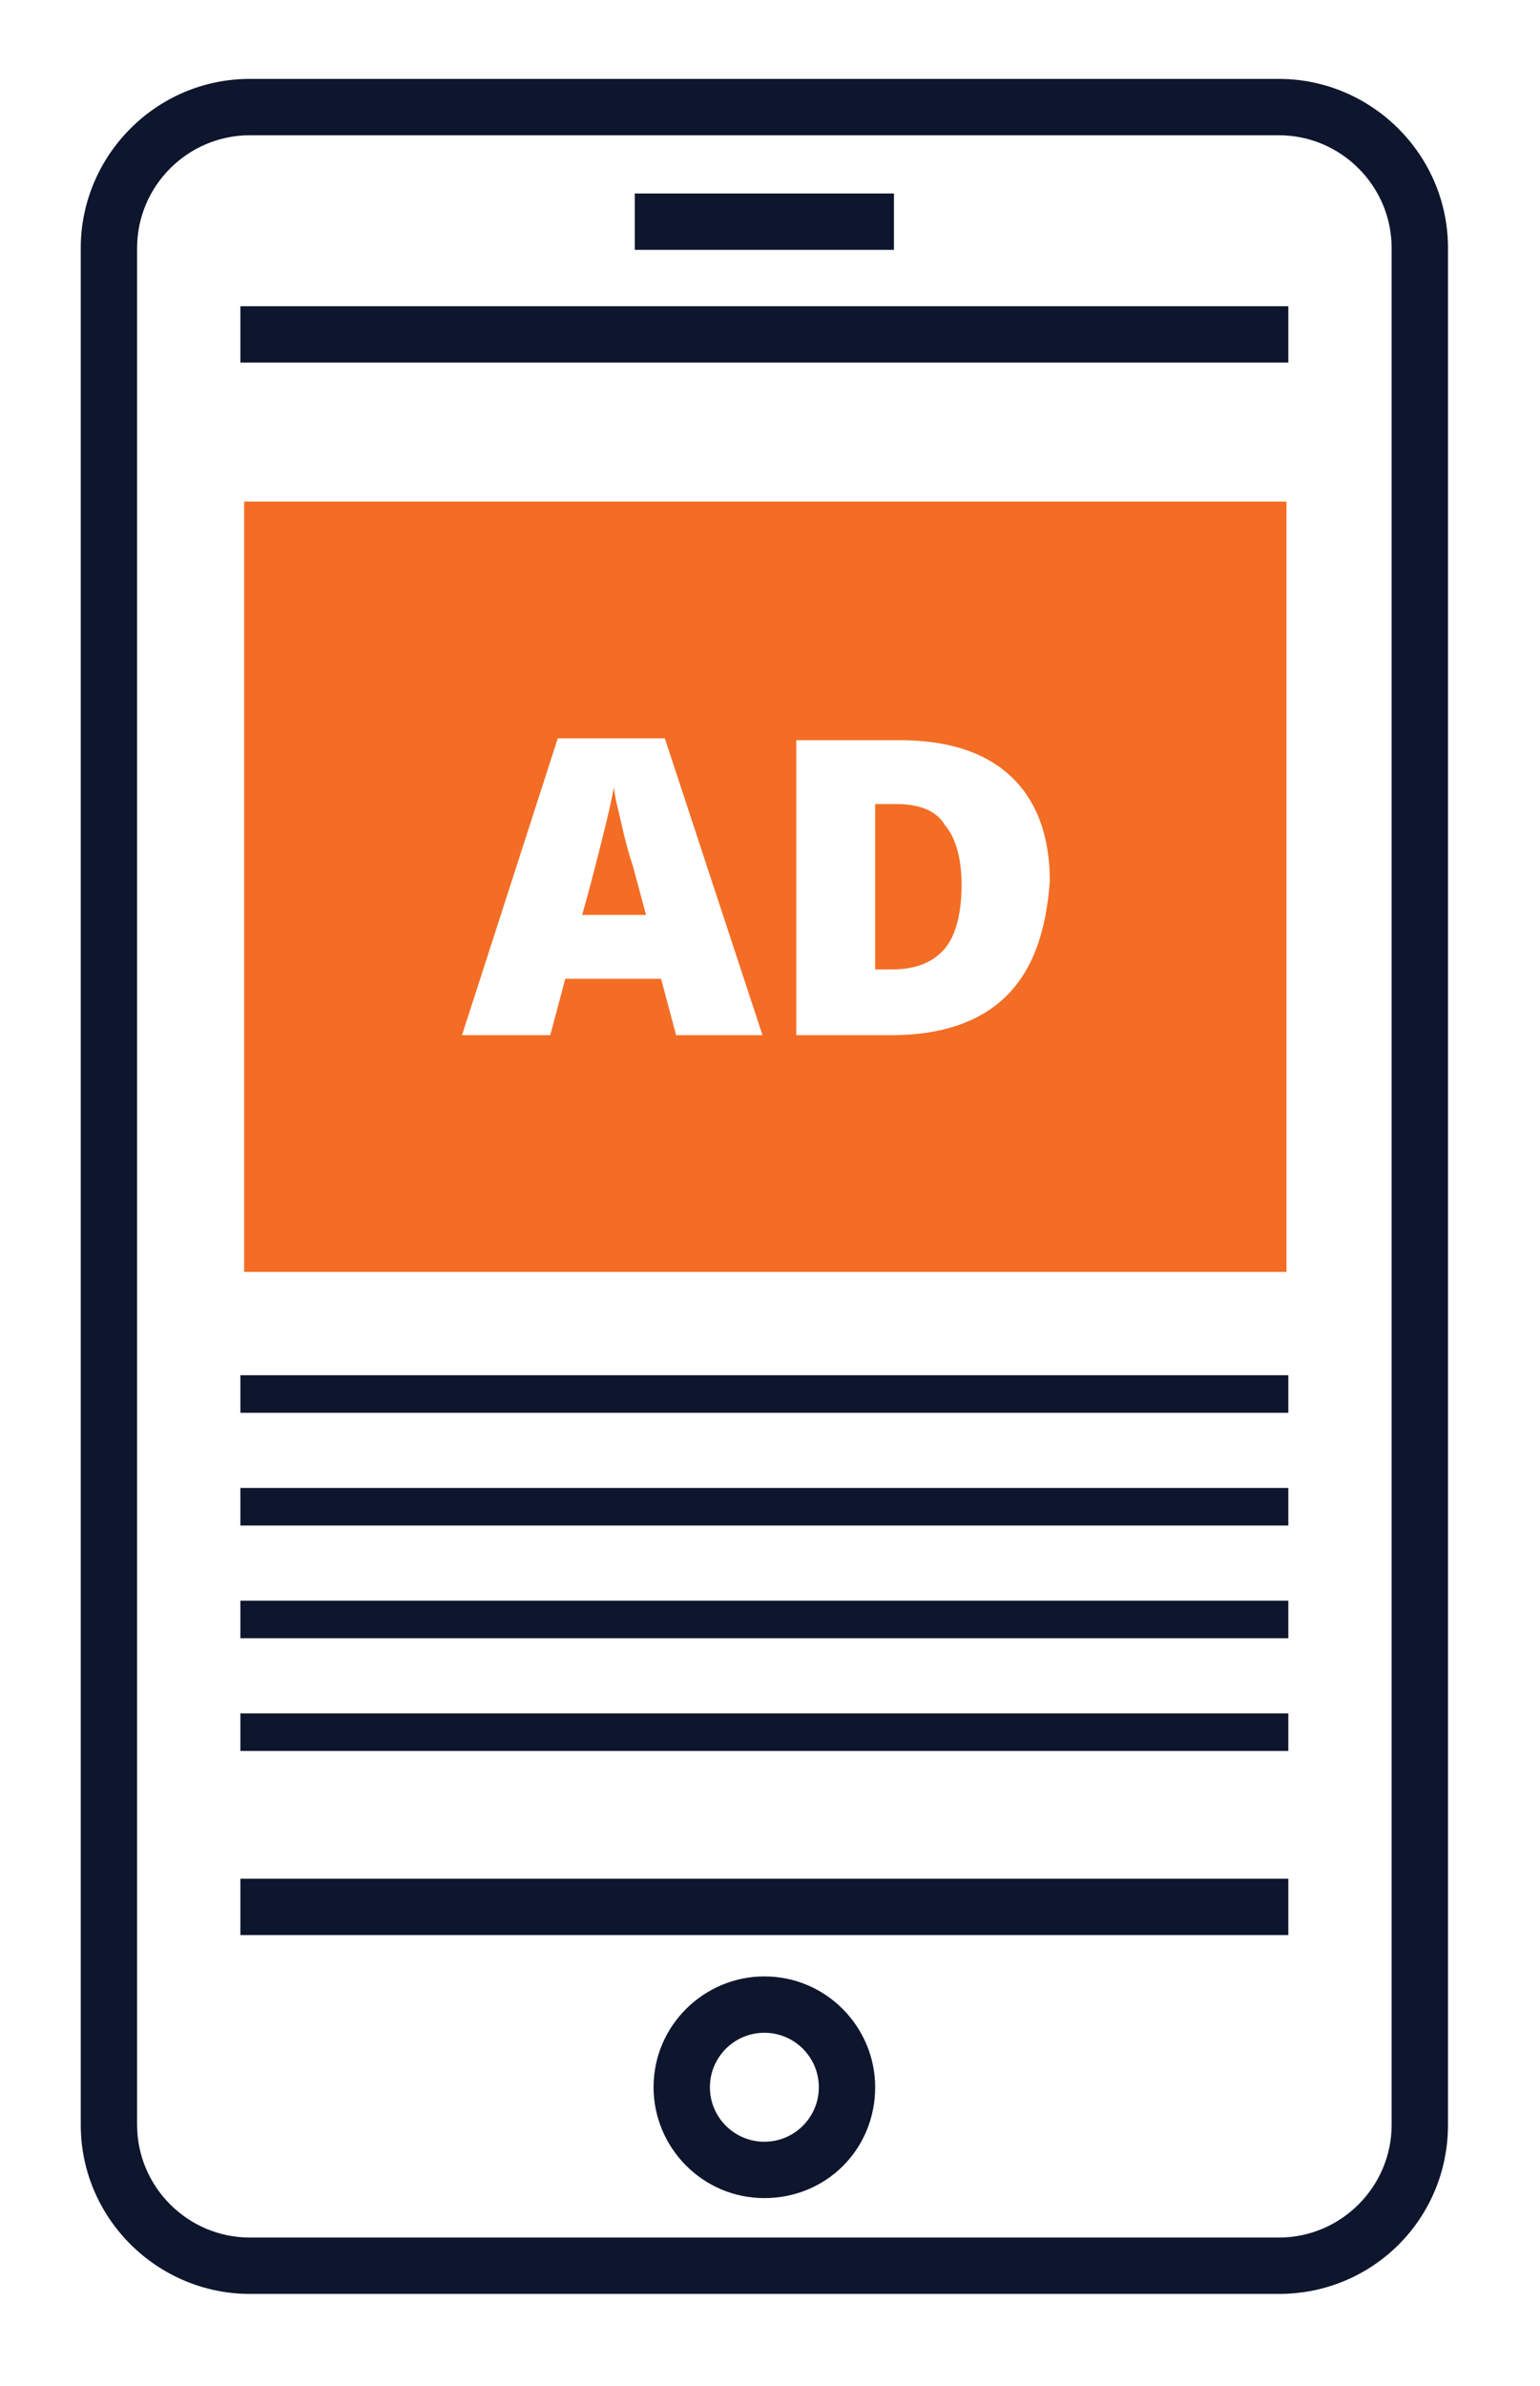
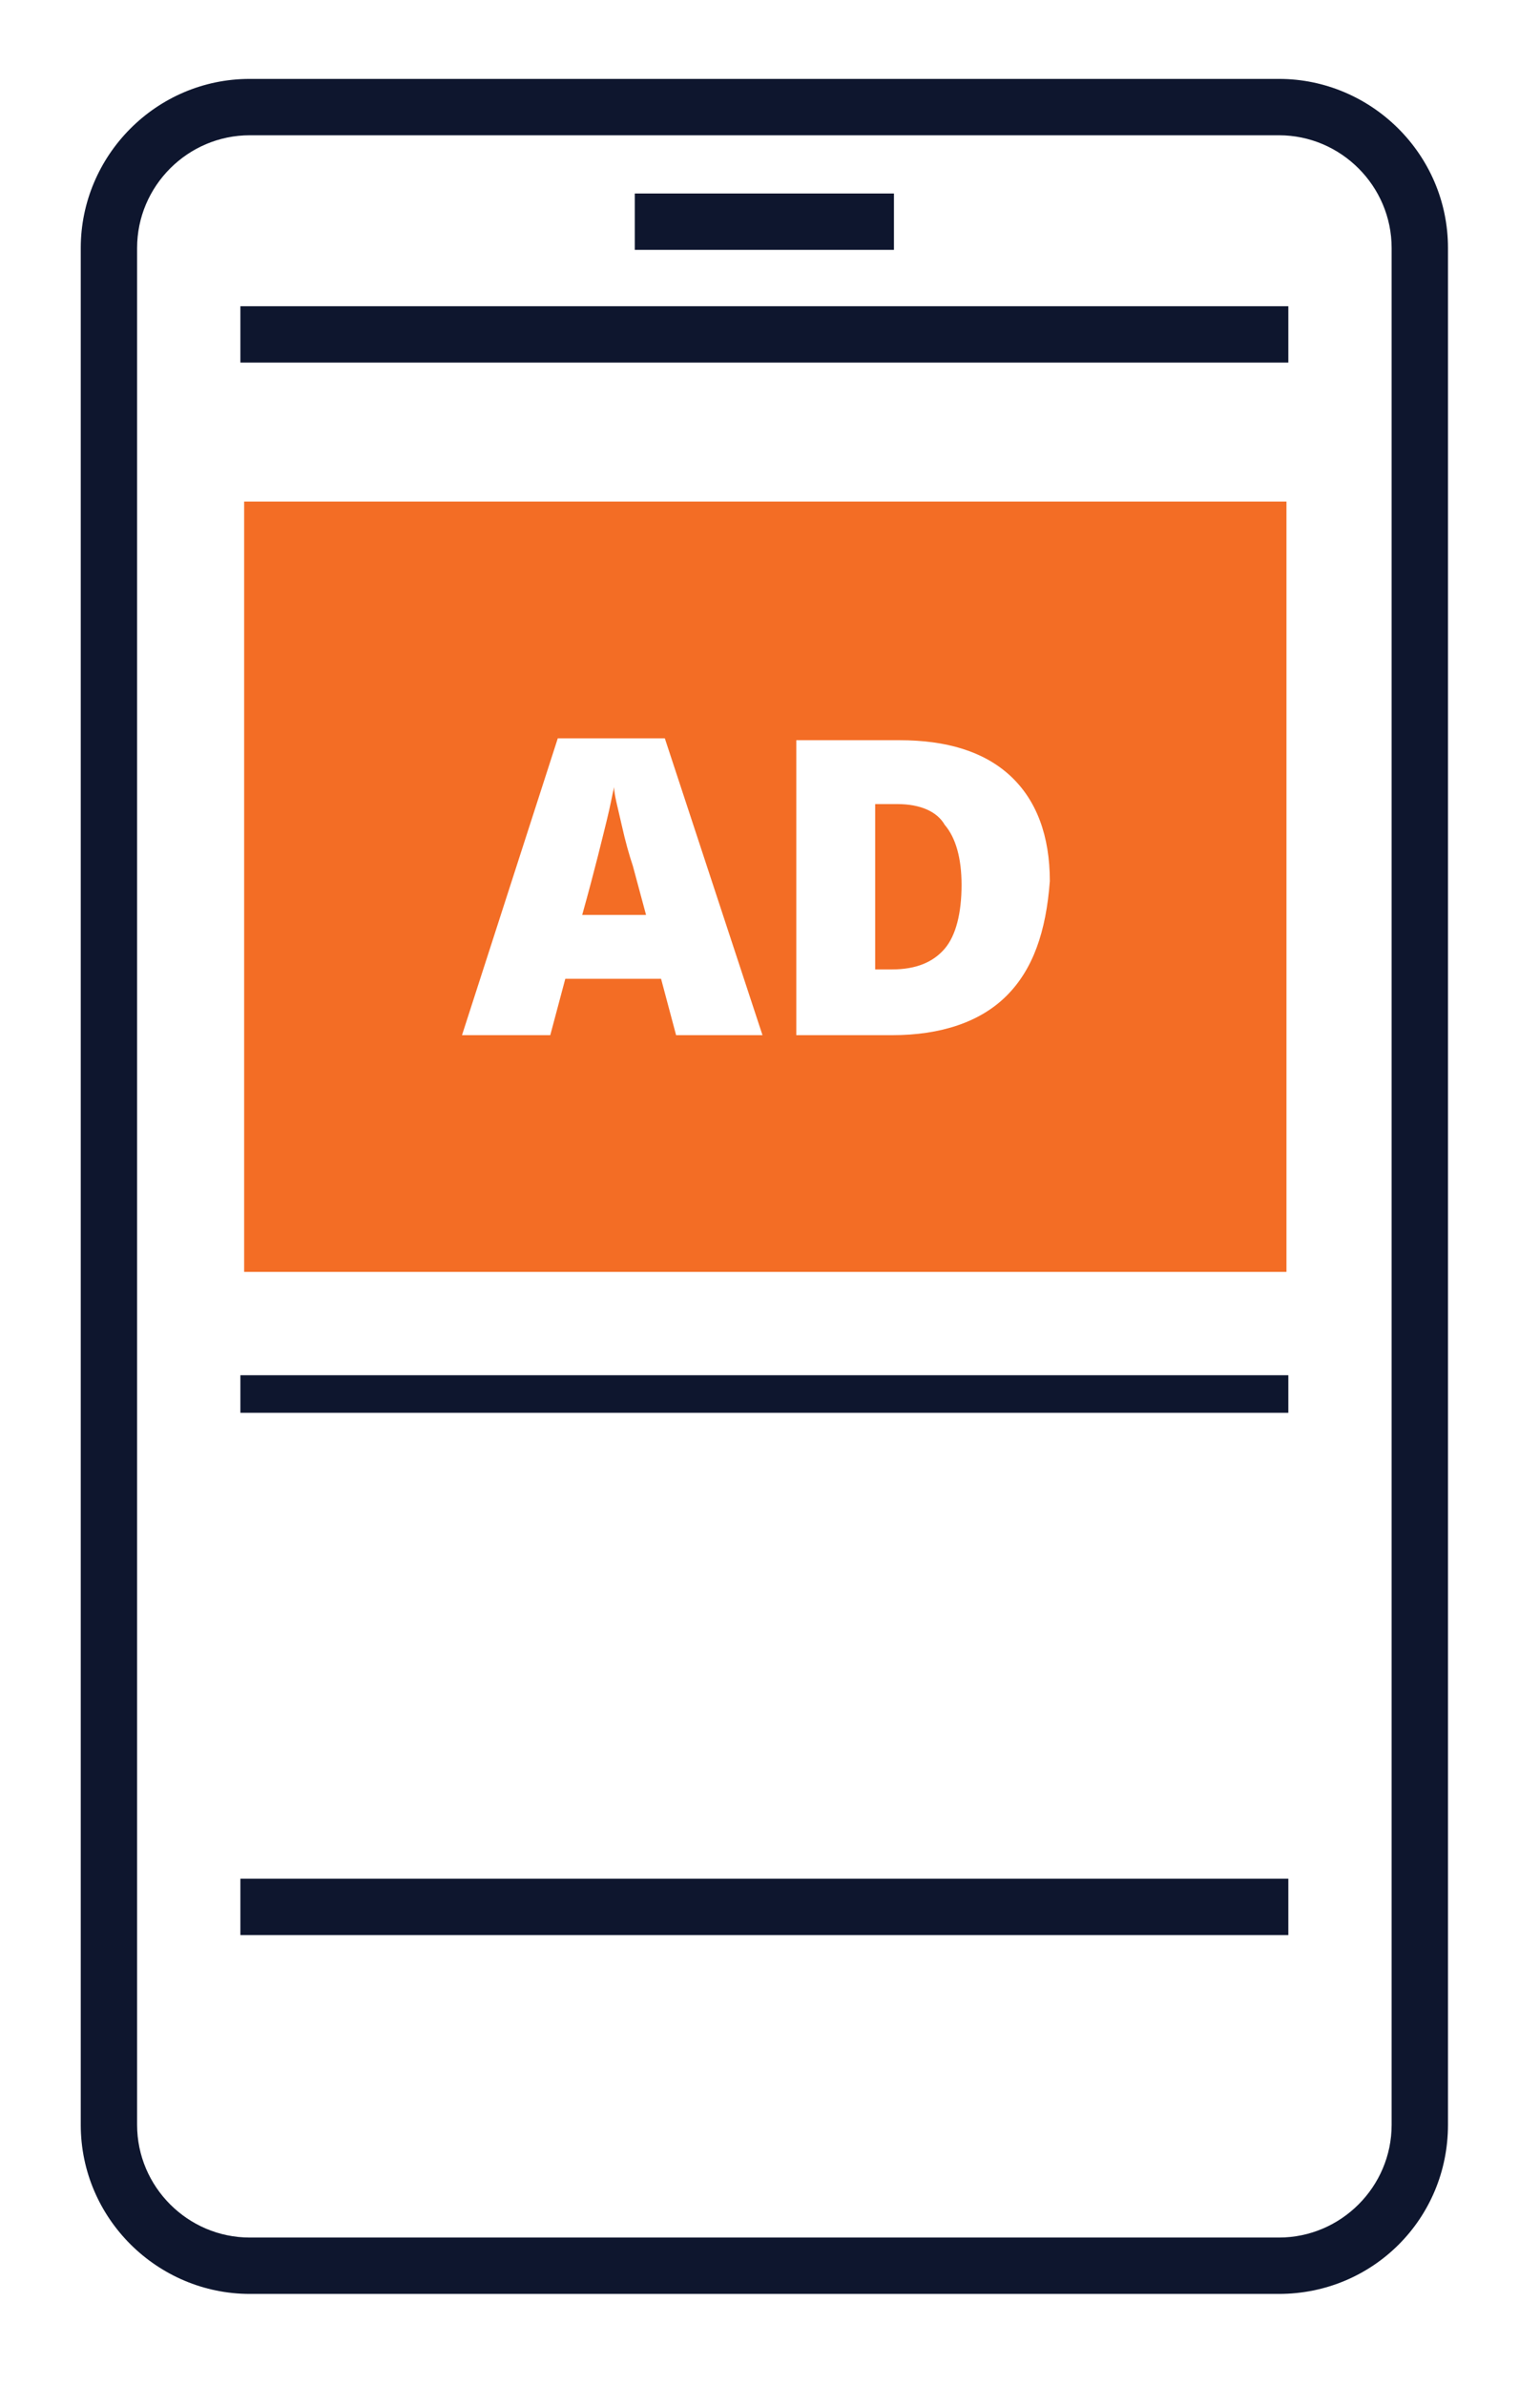
<svg xmlns="http://www.w3.org/2000/svg" version="1.1" id="Layer_1" x="0px" y="0px" viewBox="0 0 82 127" style="enable-background:new 0 0 82 127;" xml:space="preserve">
  <style type="text/css">
	.st0{fill:#0E162E;}
	.st1{fill:#F36D25;}
</style>
  <g id="XMLID_33_">
    <g id="XMLID_1851_">
      <g id="XMLID_1852_">
        <g>
          <g>
            <g>
              <rect x="12.8" y="100" class="st0" width="55.8" height="3" />
            </g>
          </g>
        </g>
      </g>
      <g id="XMLID_1853_">
        <g>
          <g>
            <g>
              <rect x="12.8" y="16.3" class="st0" width="55.8" height="3" />
            </g>
          </g>
        </g>
      </g>
    </g>
    <g id="XMLID_36_">
      <g>
        <g>
          <g>
            <path class="st0" d="M68.1,122.1H13.3c-4.9,0-9-4-9-9V13.2c0-4.9,4-9,9-9h54.8c4.9,0,9,4,9,9v99.9       C77.1,118.1,73.1,122.1,68.1,122.1z M13.3,7.2c-3.3,0-6,2.7-6,6v99.9c0,3.3,2.7,6,6,6h54.8c3.3,0,6-2.7,6-6V13.2       c0-3.3-2.7-6-6-6H13.3z" />
          </g>
        </g>
      </g>
    </g>
    <g id="XMLID_35_">
      <g>
        <g>
          <g>
-             <path class="st0" d="M40.7,117c-3.3,0-5.9-2.7-5.9-5.9c0-3.3,2.7-5.9,5.9-5.9c3.3,0,5.9,2.7,5.9,5.9       C46.6,114.4,44,117,40.7,117z M40.7,108.2c-1.6,0-2.9,1.3-2.9,2.9s1.3,2.9,2.9,2.9c1.6,0,2.9-1.3,2.9-2.9       S42.3,108.2,40.7,108.2z" />
-           </g>
+             </g>
        </g>
      </g>
    </g>
    <g id="XMLID_34_">
      <g>
        <g>
          <g>
            <rect x="33.8" y="10.3" class="st0" width="13.8" height="3" />
          </g>
        </g>
      </g>
    </g>
  </g>
  <g id="XMLID_32_">
    <g>
      <g>
        <g>
          <rect x="12.8" y="73.2" class="st0" width="55.8" height="2" />
        </g>
      </g>
    </g>
  </g>
  <g id="XMLID_31_">
    <g>
      <g>
        <g>
-           <rect x="12.8" y="79.2" class="st0" width="55.8" height="2" />
-         </g>
+           </g>
      </g>
    </g>
  </g>
  <g id="XMLID_30_">
    <g>
      <g>
        <g>
-           <rect x="12.8" y="85.2" class="st0" width="55.8" height="2" />
-         </g>
+           </g>
      </g>
    </g>
  </g>
  <g id="XMLID_29_">
    <g>
      <g>
        <g>
-           <rect x="12.8" y="91.2" class="st0" width="55.8" height="2" />
-         </g>
+           </g>
      </g>
    </g>
  </g>
  <g>
    <path class="st1" d="M33.1,43.9c-0.2-0.9-0.4-1.6-0.4-2c-0.1,0.4-0.2,1-0.4,1.8c-0.2,0.8-0.6,2.5-1.3,5h3.4l-0.7-2.6   C33.5,45.5,33.3,44.8,33.1,43.9z" />
    <path class="st1" d="M47.8,42.8h-1.2v8.8h0.9c1.3,0,2.2-0.4,2.8-1.1s0.9-1.9,0.9-3.4c0-1.4-0.3-2.5-0.9-3.2   C49.9,43.2,49,42.8,47.8,42.8z" />
    <path class="st1" d="M13,26.7v41h55.5v-41H13z M36,55.1l-0.8-3h-5.1l-0.8,3h-4.7l5.1-15.8h5.7l5.2,15.8H36z M53.6,53   c-1.4,1.4-3.5,2.1-6.1,2.1h-5.1V39.4h5.5c2.5,0,4.5,0.6,5.9,1.9c1.4,1.3,2.1,3.2,2.1,5.6C55.7,49.6,55,51.6,53.6,53z" />
  </g>
</svg>